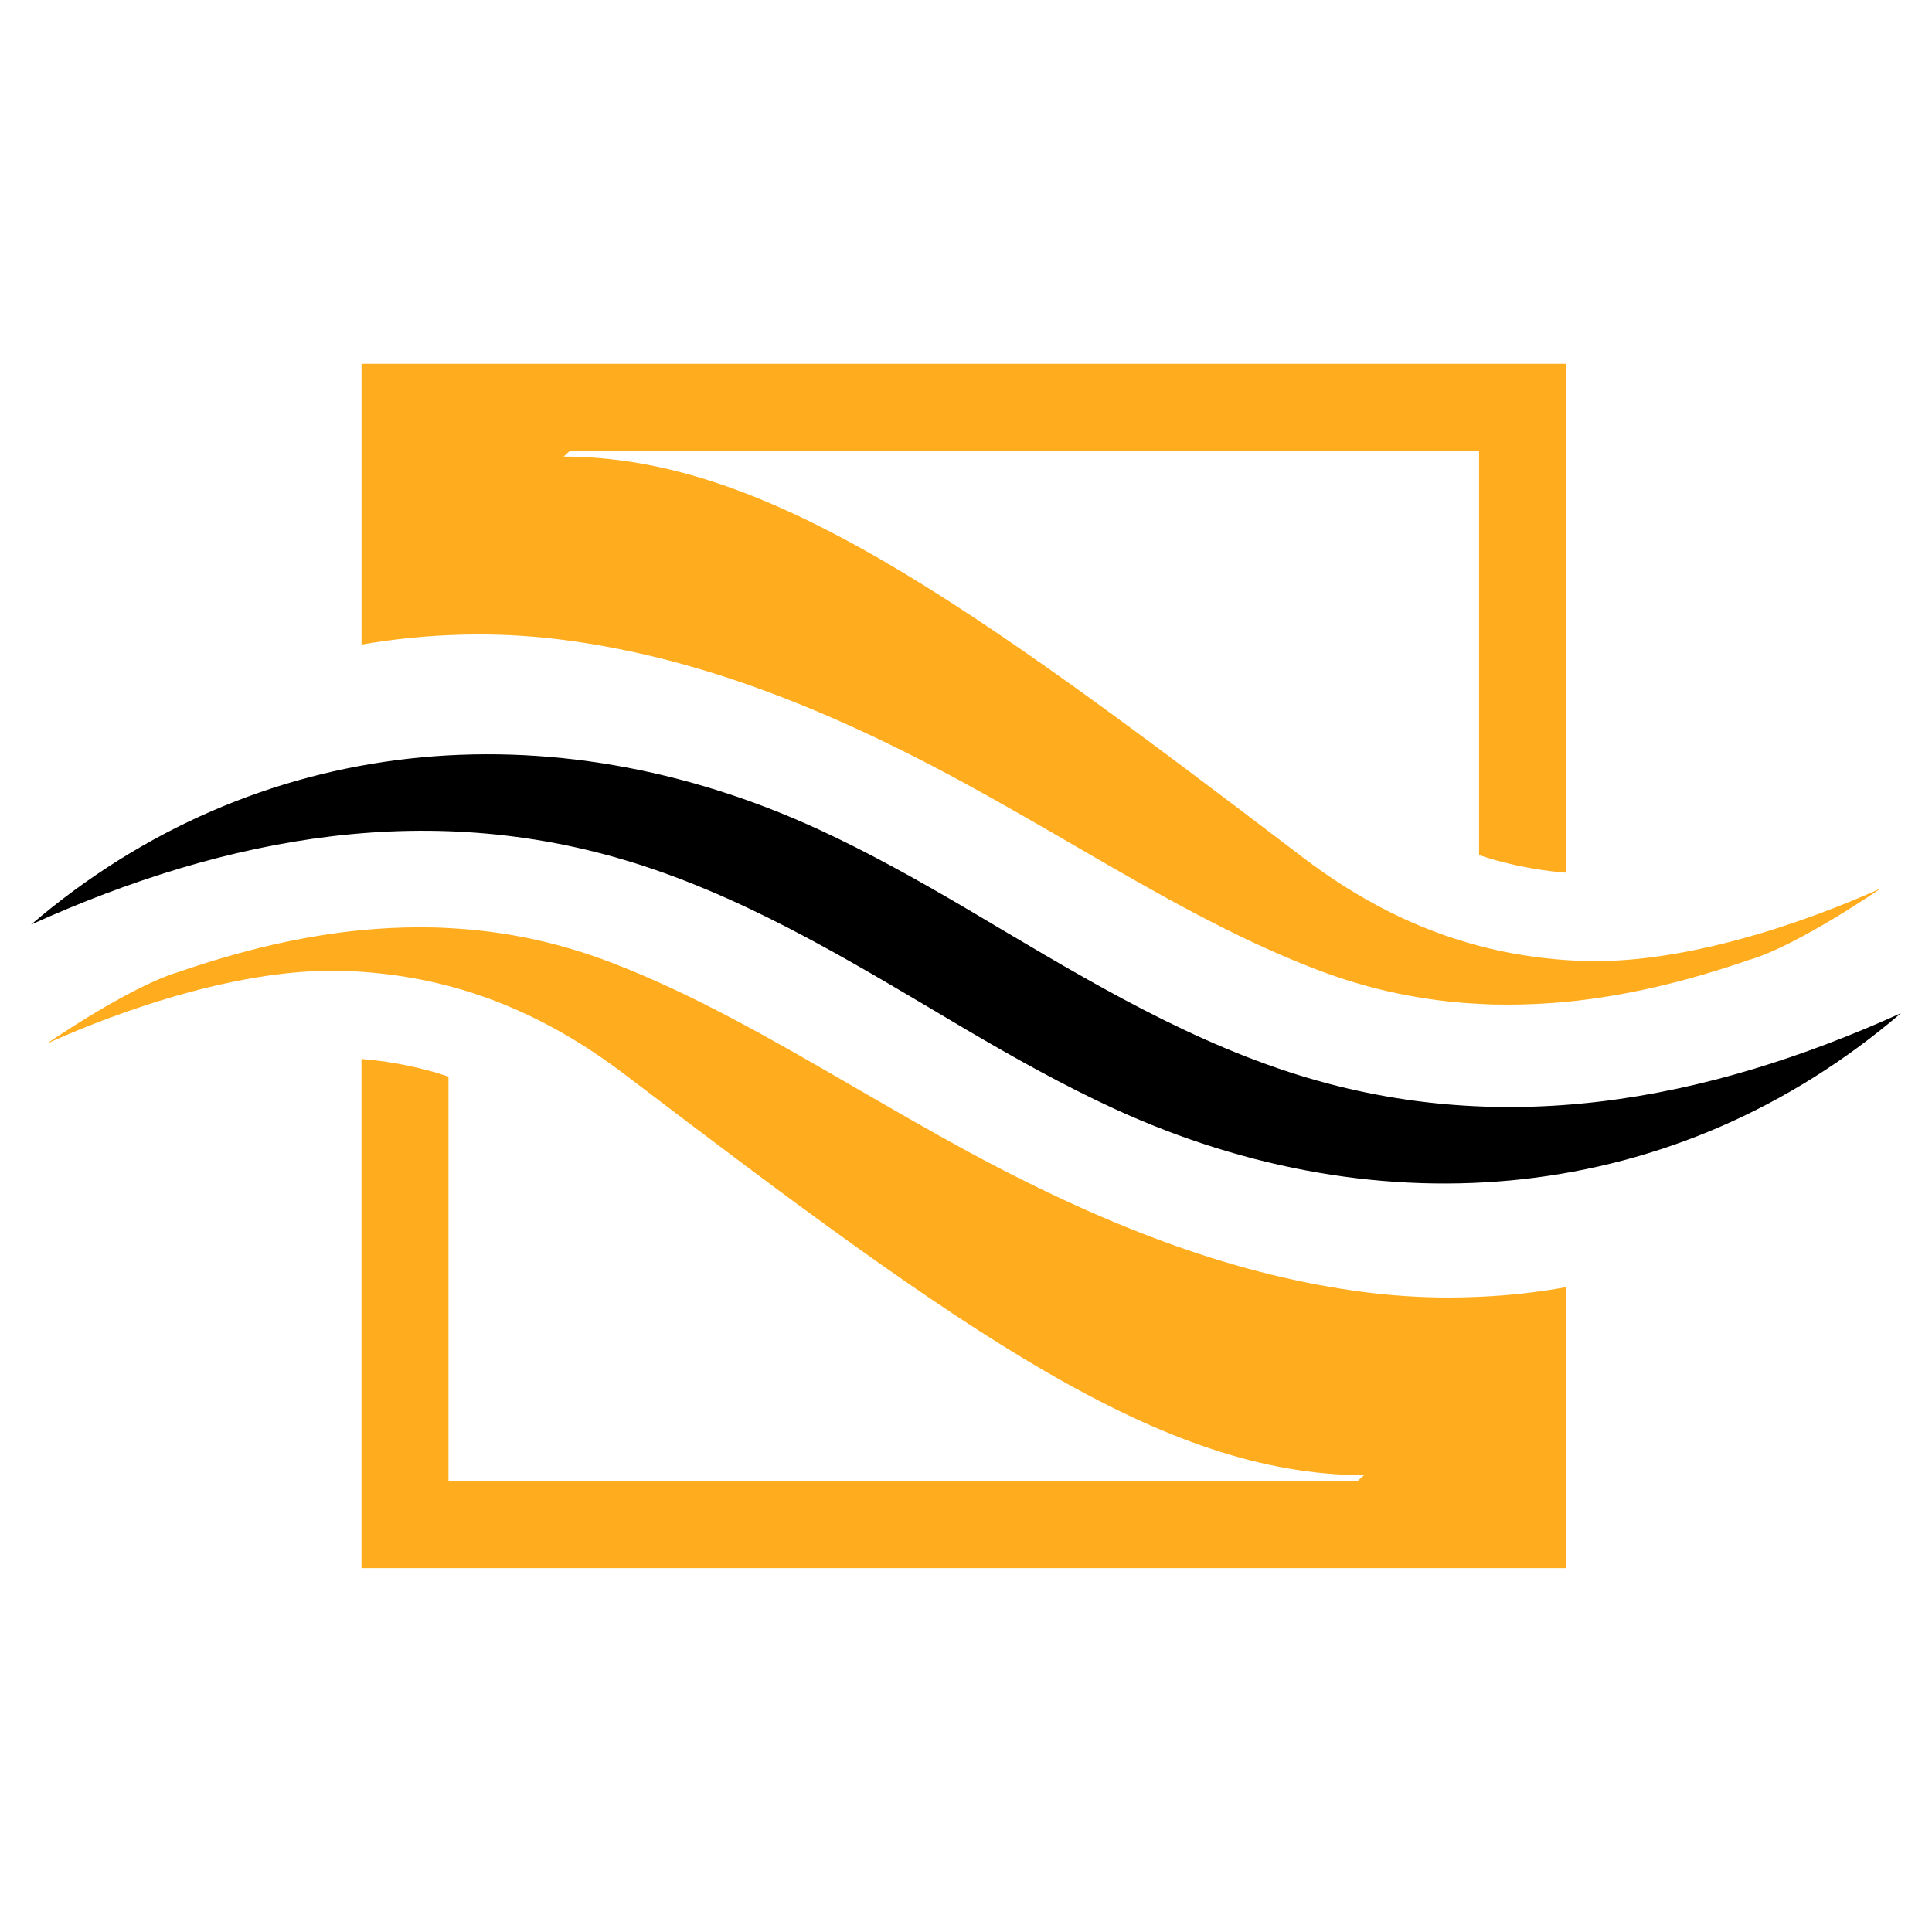
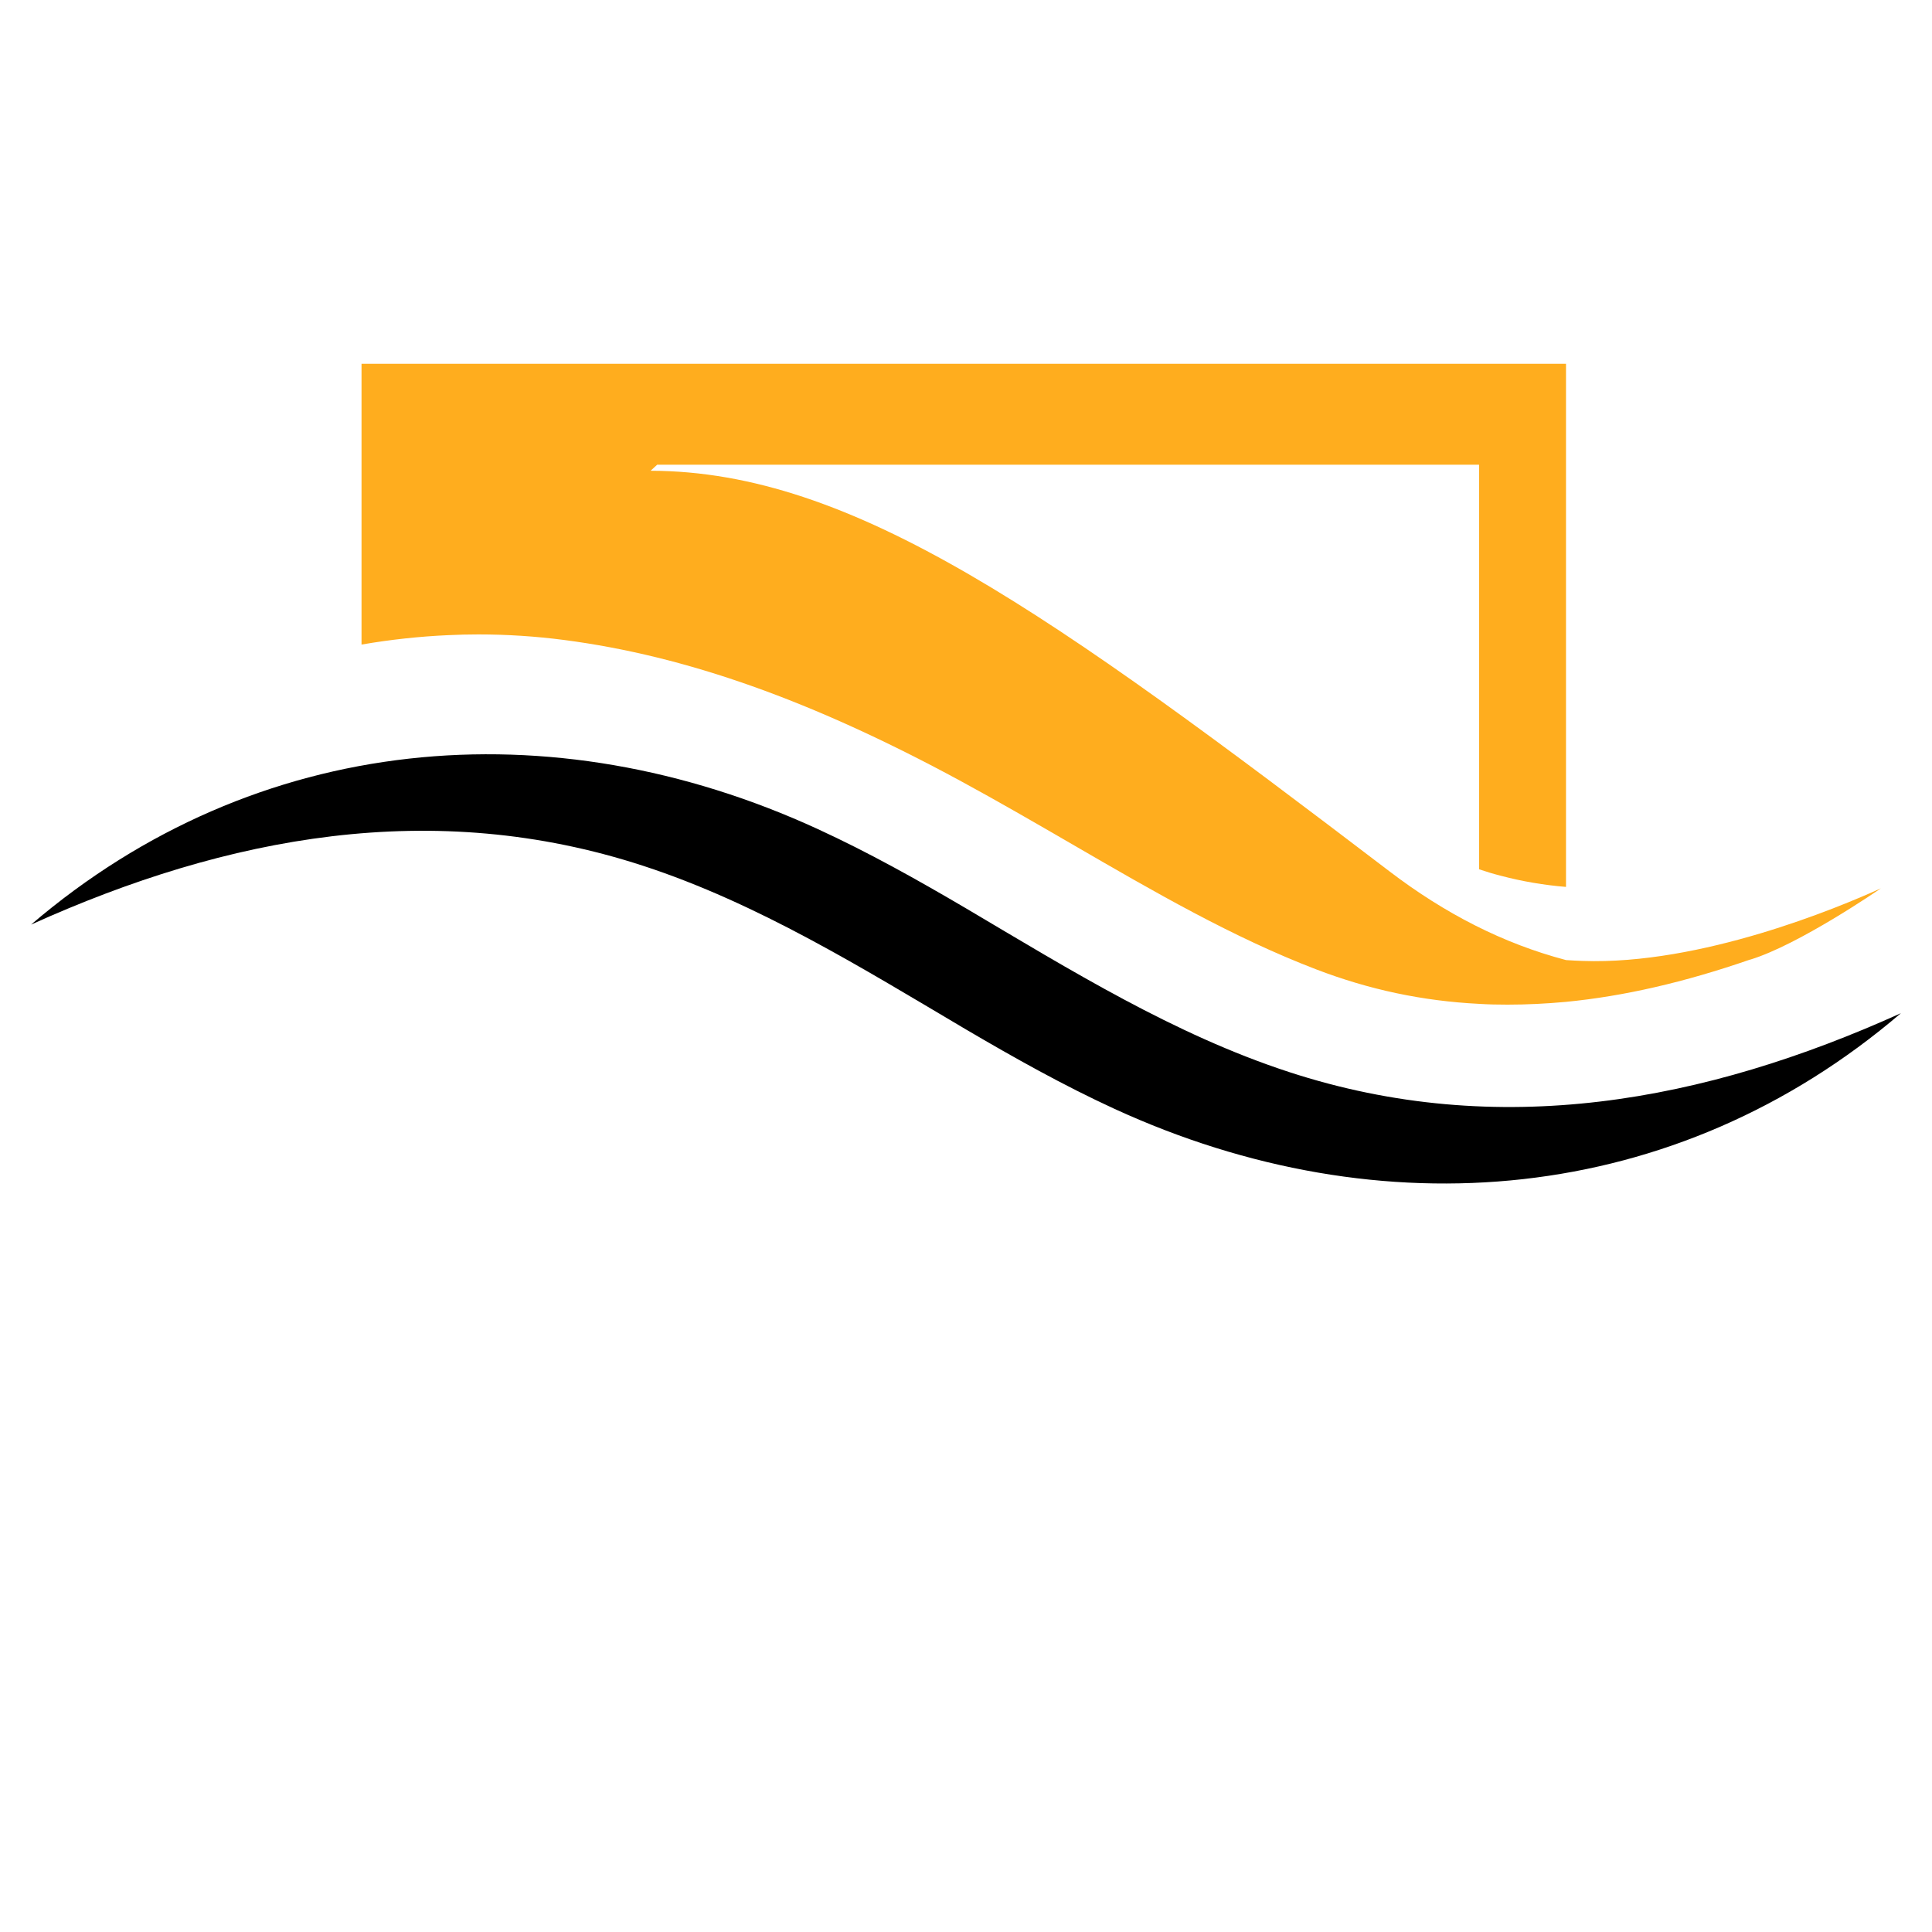
<svg xmlns="http://www.w3.org/2000/svg" version="1.1" id="Calque_1" x="0px" y="0px" width="32px" height="32px" viewBox="57.282 2.504 32 32" enable-background="new 57.282 2.504 32 32" xml:space="preserve">
  <g>
    <path d="M78.629,20.259c-1.9-0.621-3.616-1.686-5.347-2.71c-0.803-0.472-1.614-0.927-2.459-1.315   c-4.413-2.027-9.296-1.606-13.026,1.584c3.252-1.469,6.665-2.109,10.139-0.973c1.9,0.621,3.616,1.687,5.346,2.71   c0.804,0.472,1.615,0.927,2.459,1.315c4.413,2.027,9.297,1.605,13.026-1.584C85.515,20.755,82.103,21.395,78.629,20.259z" />
-     <path fill="#FFAD1E" d="M83.496,18.42c-0.093-0.003-0.184-0.008-0.275-0.014c-0.498-0.035-0.978-0.113-1.44-0.235   c-1.041-0.274-2.004-0.768-2.924-1.469c-5.61-4.273-8.876-6.628-12.239-6.636c0.036-0.034,0.072-0.066,0.109-0.1h4.838H81.78v6.701   c0.121,0.041,0.244,0.078,0.367,0.109c0.345,0.091,0.706,0.153,1.073,0.183V9.328V8.966V8.529h-0.425h-0.43h-2.882h-0.417h-9.92   h-0.363h-3.107h-0.779h-1.438H63.27v0.192v1.505v0.747v2.207c0.482-0.083,0.962-0.135,1.44-0.156   c0.165-0.008,0.33-0.012,0.495-0.012c0.473,0,0.952,0.031,1.42,0.092c2.024,0.264,4.104,1.002,6.55,2.326   c0.631,0.342,1.254,0.703,1.856,1.052c1.375,0.798,2.674,1.55,4.049,2.077c0.879,0.337,1.765,0.525,2.699,0.572   c0.155,0.01,0.313,0.013,0.473,0.013c0.318,0,0.641-0.016,0.967-0.046c0.959-0.093,1.964-0.325,3.046-0.699l0.008-0.001   c0.804-0.246,2.121-1.152,2.162-1.18C87.728,17.538,85.459,18.489,83.496,18.42z" />
-     <path fill="#FFAD1E" d="M81.78,23.983c-0.165,0.007-0.329,0.012-0.494,0.012c-0.475,0-0.953-0.031-1.422-0.092   c-2.024-0.264-4.104-1.002-6.55-2.326c-0.632-0.343-1.254-0.704-1.856-1.052c-1.375-0.797-2.674-1.55-4.049-2.077   c-0.879-0.337-1.766-0.525-2.699-0.572c-0.156-0.01-0.314-0.013-0.473-0.013c-0.318,0-0.639,0.016-0.967,0.047   c-0.958,0.093-1.964,0.324-3.045,0.698l-0.007,0.002c-0.804,0.247-2.121,1.153-2.163,1.181c0.708-0.323,2.977-1.274,4.939-1.206   c0.092,0.003,0.185,0.009,0.276,0.015c0.498,0.034,0.977,0.112,1.44,0.234c1.042,0.274,2.003,0.769,2.924,1.469   c5.612,4.271,8.876,6.626,12.24,6.635c-0.036,0.034-0.072,0.064-0.109,0.099h-4.838H64.71v-6.701   c-0.121-0.041-0.243-0.079-0.367-0.11c-0.345-0.09-0.705-0.152-1.074-0.182v8.433h14.073h0.363h3.106h2.218h0.19v-0.192v-2.255   v-2.206C82.739,23.91,82.26,23.963,81.78,23.983z" />
+     <path fill="#FFAD1E" d="M83.496,18.42c-0.093-0.003-0.184-0.008-0.275-0.014c-1.041-0.274-2.004-0.768-2.924-1.469c-5.61-4.273-8.876-6.628-12.239-6.636c0.036-0.034,0.072-0.066,0.109-0.1h4.838H81.78v6.701   c0.121,0.041,0.244,0.078,0.367,0.109c0.345,0.091,0.706,0.153,1.073,0.183V9.328V8.966V8.529h-0.425h-0.43h-2.882h-0.417h-9.92   h-0.363h-3.107h-0.779h-1.438H63.27v0.192v1.505v0.747v2.207c0.482-0.083,0.962-0.135,1.44-0.156   c0.165-0.008,0.33-0.012,0.495-0.012c0.473,0,0.952,0.031,1.42,0.092c2.024,0.264,4.104,1.002,6.55,2.326   c0.631,0.342,1.254,0.703,1.856,1.052c1.375,0.798,2.674,1.55,4.049,2.077c0.879,0.337,1.765,0.525,2.699,0.572   c0.155,0.01,0.313,0.013,0.473,0.013c0.318,0,0.641-0.016,0.967-0.046c0.959-0.093,1.964-0.325,3.046-0.699l0.008-0.001   c0.804-0.246,2.121-1.152,2.162-1.18C87.728,17.538,85.459,18.489,83.496,18.42z" />
  </g>
</svg>